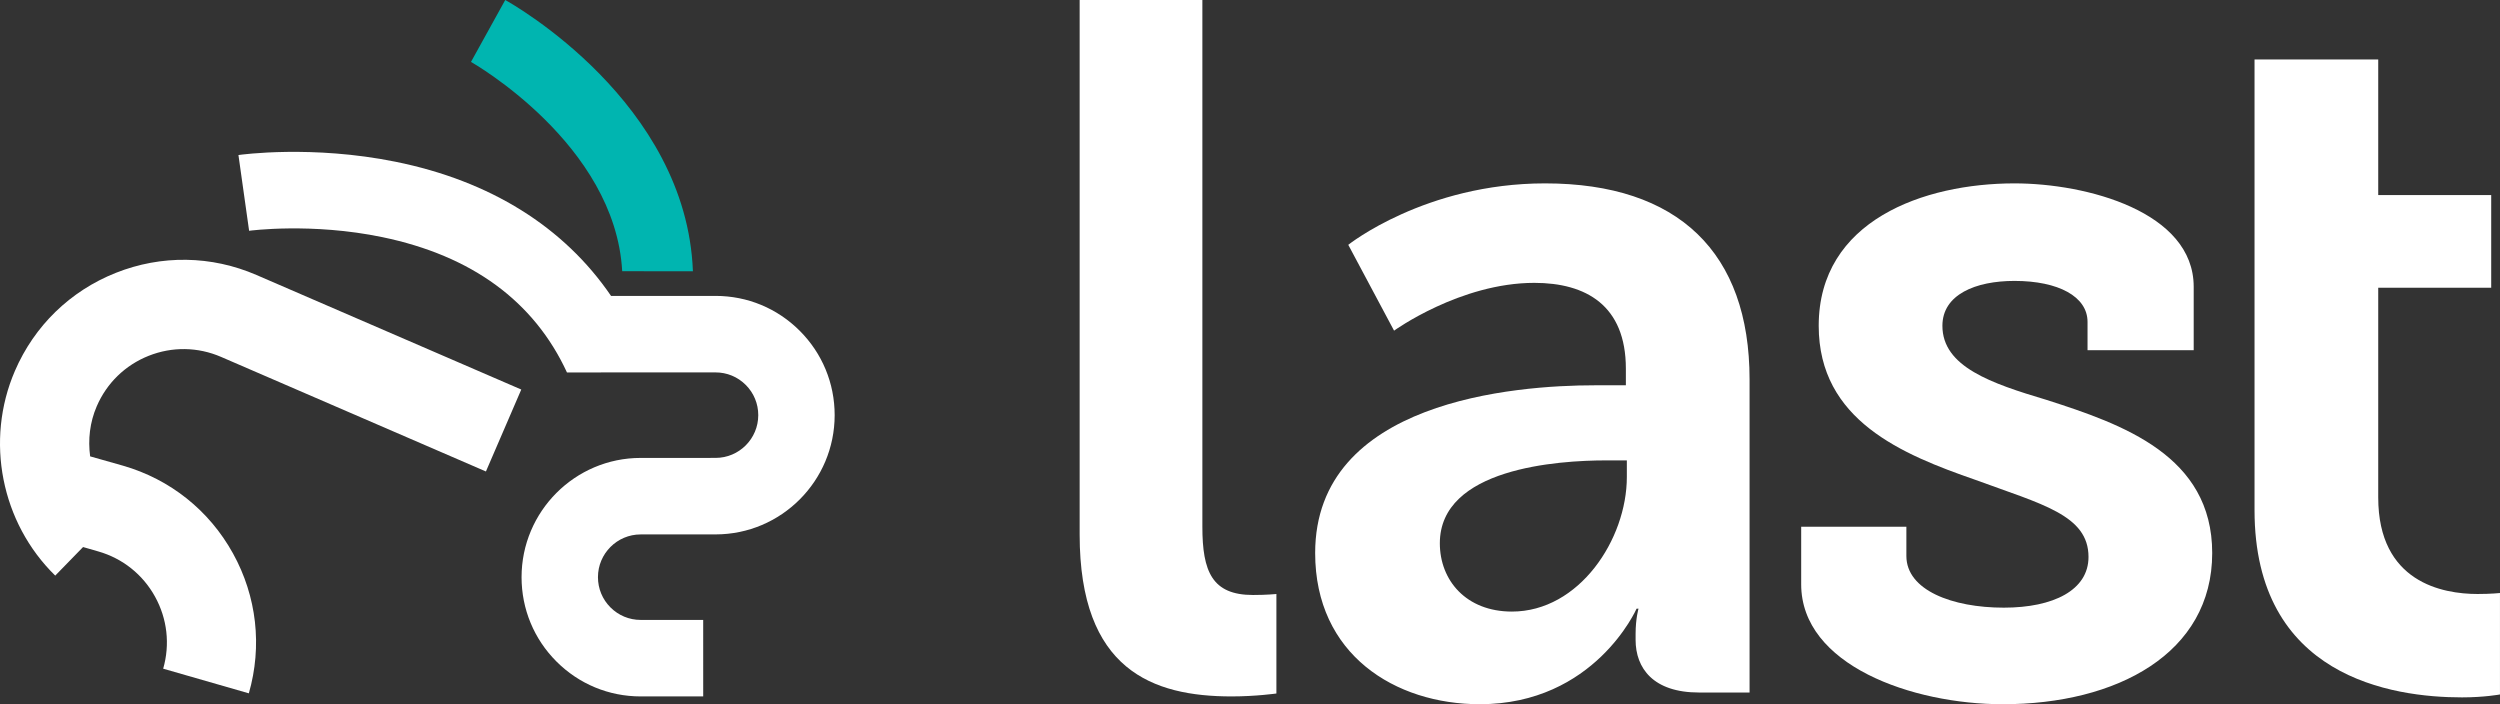
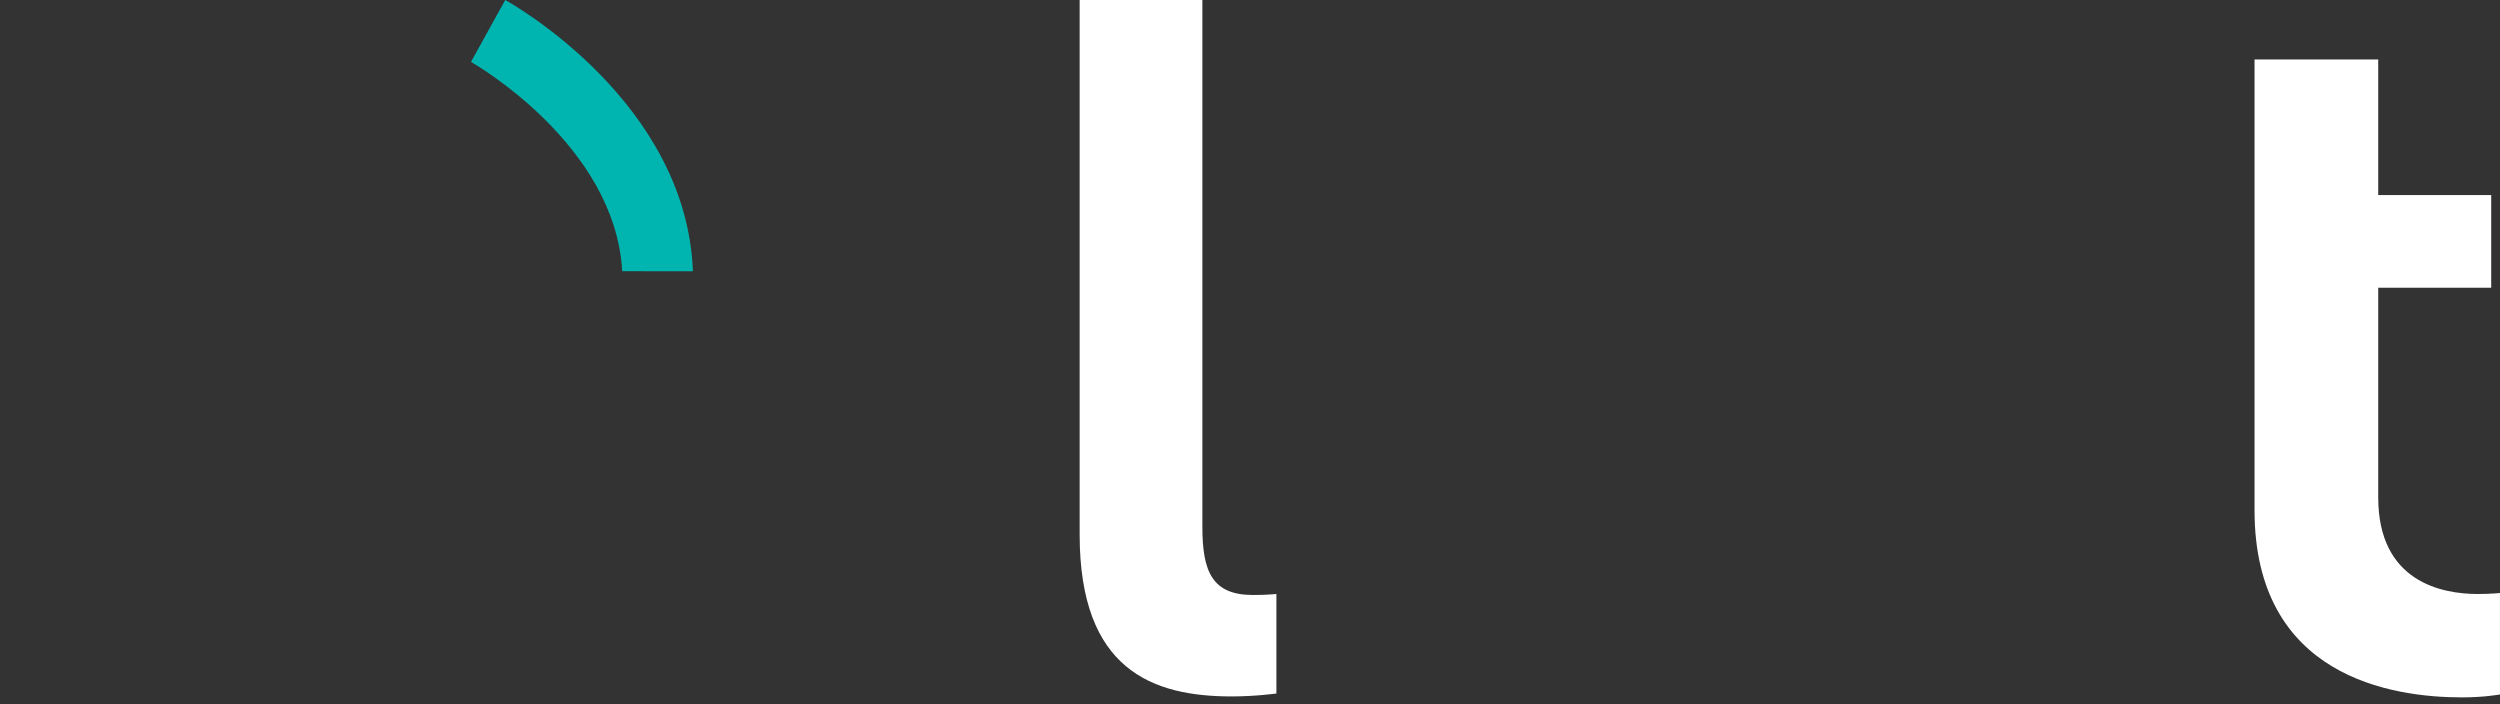
<svg xmlns="http://www.w3.org/2000/svg" width="213" height="60" viewBox="0 0 213 60" fill="none">
  <rect x="0" y="0" width="213" height="60" fill="#333333" stroke="none" />
  <path fill-rule="evenodd" clip-rule="evenodd" d="M59.036 23.114C58.495 8.724 43.688 0.355 43.046 0L40.128 5.275C40.254 5.346 52.421 12.271 53.011 23.107L59.036 23.114Z" fill="#00B5B0" />
-   <path fill-rule="evenodd" clip-rule="evenodd" d="M68.139 28.185C66.223 26.267 63.676 25.211 60.967 25.211H60.964L52.062 25.213C48.056 19.342 41.791 15.416 33.691 13.779C26.592 12.345 20.569 13.172 20.315 13.209L21.224 19.663C21.276 19.655 26.549 18.952 32.578 20.205C40.212 21.791 45.504 25.669 48.305 31.732L60.966 31.729H60.967C61.938 31.729 62.851 32.107 63.538 32.795C64.225 33.483 64.604 34.397 64.604 35.37C64.605 37.378 62.973 39.013 60.968 39.013L54.58 39.015C48.986 39.017 44.436 43.576 44.437 49.178C44.438 51.892 45.493 54.443 47.41 56.361C49.327 58.279 51.874 59.335 54.583 59.335H54.585L59.913 59.334L59.912 52.816L54.584 52.817C53.613 52.817 52.699 52.439 52.012 51.751C51.324 51.063 50.946 50.149 50.946 49.176C50.945 47.168 52.577 45.533 54.582 45.533L60.969 45.531C66.564 45.53 71.114 40.97 71.113 35.368C71.112 32.654 70.056 30.104 68.139 28.185Z" fill="white" />
-   <path fill-rule="evenodd" clip-rule="evenodd" d="M9.869 23.247C5.982 24.791 2.928 27.758 1.27 31.602C-1.286 37.527 0.095 44.535 4.706 49.042L7.077 46.608L8.382 46.984C10.451 47.579 12.165 48.946 13.208 50.833C14.251 52.719 14.498 54.9 13.903 56.972L21.201 59.072C22.356 55.048 21.877 50.814 19.851 47.151C17.826 43.487 14.497 40.832 10.479 39.676L7.68 38.882C7.489 37.458 7.651 35.983 8.241 34.618C9.094 32.638 10.667 31.11 12.668 30.315C14.67 29.52 16.861 29.553 18.838 30.409L41.401 40.169L44.412 33.188L21.849 23.428C18.011 21.767 13.755 21.703 9.869 23.247Z" fill="white" />
  <path fill-rule="evenodd" clip-rule="evenodd" d="M91.986 7.895V0.001H102.442V44.875C102.442 48.698 103.272 50.693 106.757 50.693C107.919 50.693 108.749 50.609 108.749 50.609V59.086C108.749 59.086 107.006 59.335 104.931 59.335C98.21 59.335 91.986 57.091 91.986 45.541V7.895Z" fill="white" />
-   <path fill-rule="evenodd" clip-rule="evenodd" d="M153.461 44.876H162.423V47.369C162.423 50.278 166.323 51.773 170.722 51.773C174.954 51.773 177.941 50.278 177.941 47.453C177.941 43.879 173.957 42.965 168.314 40.887C162.091 38.727 154.954 35.818 154.954 27.757C154.954 18.782 163.917 15.624 171.634 15.624C177.775 15.624 186.903 18.035 186.903 24.433V29.835H177.858V27.425C177.858 25.264 175.368 23.934 171.634 23.934C168.314 23.934 165.493 25.098 165.493 27.757C165.493 31.248 169.642 32.66 174.373 34.073C180.845 36.151 188.48 38.81 188.48 47.12C188.48 55.679 180.348 60 170.638 60C162.92 60 153.461 56.677 153.461 49.779V44.876Z" fill="white" />
  <path fill-rule="evenodd" clip-rule="evenodd" d="M192.086 16.62V5.069H202.625V16.62H212.251V24.515H202.625V42.382C202.625 49.611 208.102 50.608 211.09 50.608C212.251 50.608 212.998 50.525 212.998 50.525V59.168C212.998 59.168 211.67 59.417 209.762 59.417C203.787 59.417 192.086 57.672 192.086 43.462V24.515" fill="white" />
-   <path fill-rule="evenodd" clip-rule="evenodd" d="M138.607 40.637C138.607 45.956 134.541 52.106 128.814 52.106C124.914 52.106 122.674 49.446 122.674 46.288C122.674 39.89 132.715 39.225 136.864 39.225H138.607V40.637ZM149.063 49.28V37.812V32.327C149.063 21.524 143.004 15.624 131.636 15.624C121.429 15.624 114.873 20.859 114.873 20.859L118.774 28.172C118.774 28.172 124.416 24.1 130.723 24.1C135.121 24.1 138.524 26.011 138.524 31.413V32.827H135.868C129.063 32.827 112.052 34.156 112.052 47.119C112.052 55.762 118.856 59.999 126.076 59.999C135.868 59.999 139.437 51.856 139.437 51.856H139.602C139.602 51.856 139.353 52.687 139.353 54.017V54.515C139.353 56.925 140.848 59.002 144.748 59.002H149.063V49.28Z" fill="white" />
</svg>